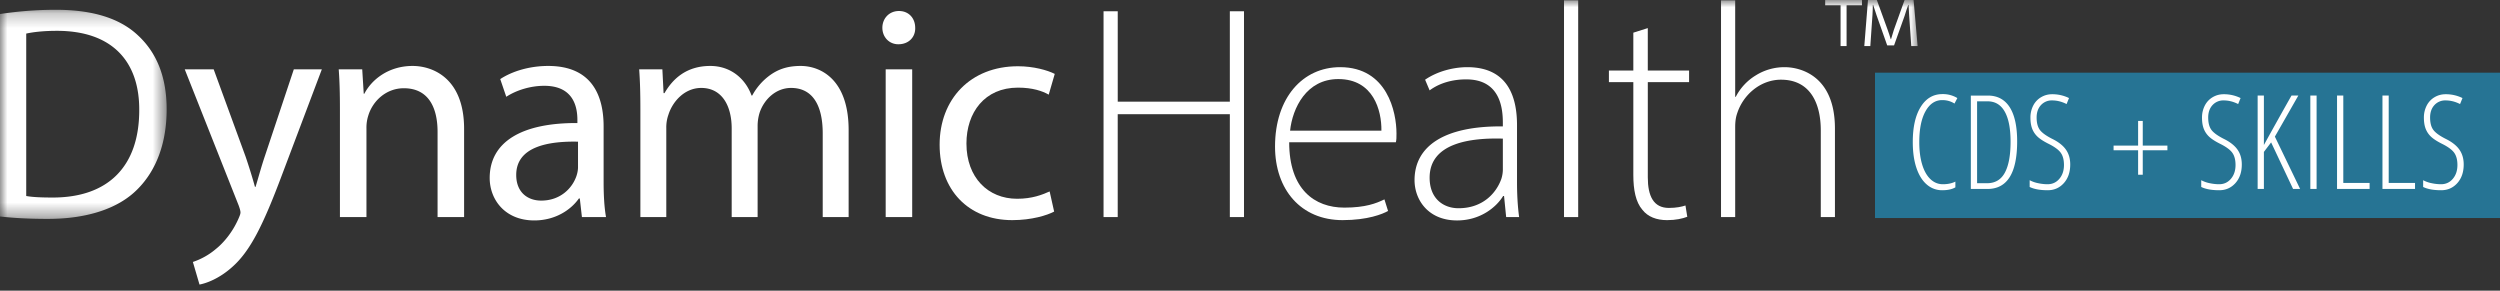
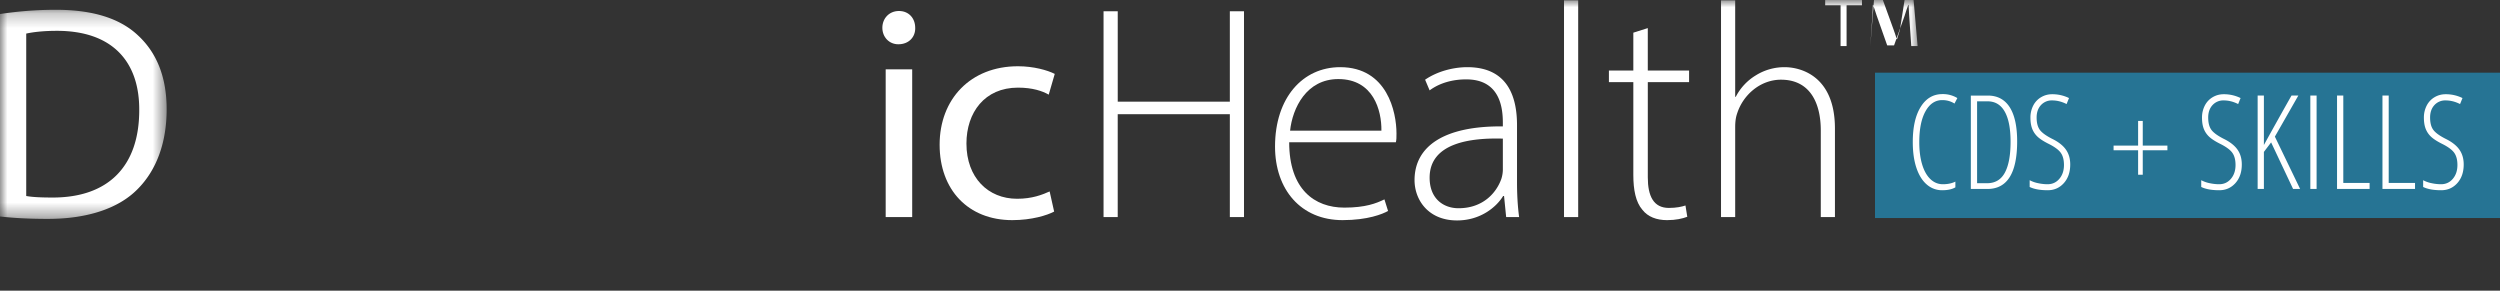
<svg xmlns="http://www.w3.org/2000/svg" xmlns:xlink="http://www.w3.org/1999/xlink" width="172" height="20">
  <rect width="100%" height="100%" fill="#333333" stroke="none" />
  <defs>
    <path id="a" d="M0 .238h11.466v14.389H0z" />
    <path id="c" d="M0 19.577h131.932V0H0z" />
    <path id="e" d="M0 19.577h131.932V0H0z" />
    <path id="g" d="M0 19.577h131.932V0H0z" />
    <path id="i" d="M0 19.577h131.932V0H0z" />
    <path id="k" d="M0 19.577h131.932V0H0z" />
    <path id="m" d="M0 19.577h131.932V0H0z" />
    <path id="o" d="M0 19.577h131.932V0H0z" />
    <path id="q" d="M0 19.577h131.932V0H0z" />
    <path id="s" d="M0 19.577h131.932V0H0z" />
  </defs>
  <g fill="none" fill-rule="evenodd">
    <g transform="translate(0 .434)">
      <mask id="b" fill="#fff">
        <use xlink:href="#a" />
      </mask>
      <path fill="#FFF" fill-rule="nonzero" d="M1.804 13.051c.456.084 1.12.105 1.825.105 3.856 0 5.95-2.184 5.95-6.007.021-3.34-1.845-5.462-5.66-5.462-.933 0-1.638.084-2.115.19V13.05ZM0 .531A25.54 25.54 0 0 1 3.836.239c2.592 0 4.437.609 5.66 1.764 1.245 1.155 1.97 2.794 1.97 5.084 0 2.31-.705 4.2-2.011 5.503-1.306 1.324-3.463 2.038-6.179 2.038-1.285 0-2.364-.063-3.276-.168V.532Z" mask="url(#b)" />
    </g>
-     <path fill="#FFF" fill-rule="nonzero" d="m14.7 4.768 2.197 6.008c.229.672.478 1.47.643 2.08h.042c.187-.61.394-1.387.643-2.122l1.99-5.966h1.928l-2.736 7.247c-1.307 3.487-2.198 5.273-3.443 6.365-.891.798-1.783 1.114-2.239 1.197l-.456-1.554a4.8 4.8 0 0 0 1.596-.903c.498-.4 1.12-1.114 1.535-2.059.083-.189.145-.336.145-.44 0-.106-.041-.253-.124-.484l-3.712-9.369h1.99ZM23.387 7.52c0-1.05-.02-1.911-.083-2.751h1.617l.104 1.68h.041c.498-.966 1.66-1.912 3.318-1.912 1.39 0 3.546.84 3.546 4.328v6.07h-1.825v-5.86c0-1.639-.601-3.004-2.322-3.004-1.203 0-2.136.86-2.447 1.89a2.69 2.69 0 0 0-.124.861v6.113h-1.825V7.52ZM39.767 9.747c-1.991-.042-4.251.315-4.251 2.29 0 1.197.788 1.764 1.72 1.764 1.307 0 2.136-.84 2.427-1.702.062-.189.104-.399.104-.588V9.747Zm.269 5.188-.145-1.281h-.062c-.56.798-1.638 1.512-3.07 1.512-2.031 0-3.068-1.45-3.068-2.92 0-2.457 2.157-3.802 6.034-3.78v-.21c0-.84-.228-2.353-2.28-2.353-.934 0-1.909.294-2.613.756l-.415-1.218c.83-.547 2.032-.904 3.297-.904 3.069 0 3.815 2.122 3.815 4.16v3.801c0 .883.041 1.744.166 2.437h-1.659ZM44.058 7.52c0-1.05-.021-1.911-.083-2.751h1.596l.083 1.638h.063c.56-.967 1.492-1.87 3.151-1.87 1.369 0 2.405.84 2.84 2.038h.043a4.17 4.17 0 0 1 1.12-1.323c.6-.463 1.264-.715 2.218-.715 1.327 0 3.297.883 3.297 4.411v5.987h-1.783V9.18c0-1.953-.706-3.13-2.178-3.13-1.037 0-1.845.778-2.156 1.681a3.089 3.089 0 0 0-.145.924v6.281H50.34V8.843c0-1.617-.704-2.793-2.094-2.793-1.14 0-1.97.924-2.26 1.848a2.582 2.582 0 0 0-.145.904v6.133h-1.783V7.52Z" />
    <g>
      <mask id="d" fill="#fff">
        <use xlink:href="#c" />
      </mask>
      <path fill="#FFF" fill-rule="nonzero" d="M60.935 14.935h1.824V4.77h-1.824v10.166Zm2.032-13.023c.02.63-.436 1.134-1.161 1.134-.643 0-1.1-.504-1.1-1.134 0-.652.478-1.156 1.14-1.156.685 0 1.12.504 1.12 1.156Z" mask="url(#d)" />
    </g>
    <g>
      <mask id="f" fill="#fff">
        <use xlink:href="#e" />
      </mask>
      <path fill="#FFF" fill-rule="nonzero" d="M72.525 14.557c-.477.252-1.534.588-2.882.588-3.027 0-4.997-2.08-4.997-5.188 0-3.13 2.115-5.399 5.391-5.399 1.078 0 2.032.273 2.53.526l-.415 1.428c-.436-.252-1.12-.483-2.115-.483-2.302 0-3.546 1.722-3.546 3.844 0 2.353 1.493 3.802 3.484 3.802 1.037 0 1.72-.273 2.24-.504l.31 1.386Z" mask="url(#f)" />
    </g>
    <g>
      <mask id="h" fill="#fff">
        <use xlink:href="#g" />
      </mask>
      <path fill="#FFF" fill-rule="nonzero" d="M76.9.777v6.218h7.713V.777h.974v14.158h-.974V7.856h-7.714v7.08h-.975V.776z" mask="url(#h)" />
    </g>
    <g>
      <mask id="j" fill="#fff">
        <use xlink:href="#i" />
      </mask>
      <path fill="#FFF" fill-rule="nonzero" d="M95.041 8.99c.02-1.407-.56-3.55-2.965-3.55-2.198 0-3.152 1.996-3.318 3.55h6.283Zm-6.345.799c0 3.235 1.742 4.495 3.795 4.495 1.451 0 2.198-.294 2.757-.567l.25.798c-.374.21-1.39.63-3.132.63-2.861 0-4.644-2.1-4.644-5.062 0-3.361 1.907-5.462 4.478-5.462 3.256 0 3.878 3.11 3.878 4.559 0 .273 0 .44-.042.609h-7.34Z" mask="url(#j)" />
    </g>
    <g>
      <mask id="l" fill="#fff">
        <use xlink:href="#k" />
      </mask>
      <path fill="#FFF" fill-rule="nonzero" d="M103.396 9.537c-2.177-.063-5.038.273-5.038 2.688 0 1.45.953 2.101 1.99 2.101 1.659 0 2.592-1.03 2.944-2.017a2.2 2.2 0 0 0 .104-.609V9.537Zm.228 5.398-.145-1.45h-.062c-.477.778-1.576 1.681-3.173 1.681-1.99 0-2.923-1.428-2.923-2.773 0-2.331 2.032-3.739 6.075-3.697v-.252c0-1.008-.187-3.003-2.55-2.982-.871 0-1.783.23-2.488.756l-.311-.735c.891-.61 2.01-.862 2.902-.862 2.883 0 3.422 2.185 3.422 3.991v3.929c0 .798.041 1.617.145 2.394h-.892Z" mask="url(#l)" />
    </g>
    <g>
      <mask id="n" fill="#fff">
        <use xlink:href="#m" />
      </mask>
      <path fill="#FFF" fill-rule="nonzero" d="M107.604 14.935h.975V.021h-.975z" mask="url(#n)" />
    </g>
    <g>
      <mask id="p" fill="#fff">
        <use xlink:href="#o" />
      </mask>
      <path fill="#FFF" fill-rule="nonzero" d="M113.368 1.933v2.92h2.841v.797h-2.84v6.554c0 1.282.393 2.101 1.45 2.101.52 0 .892-.084 1.141-.168l.125.777c-.332.126-.789.231-1.39.231-.726 0-1.327-.23-1.7-.714-.456-.525-.622-1.366-.622-2.395V5.65h-1.68v-.798h1.68V2.248l.995-.315Z" mask="url(#p)" />
    </g>
    <g>
      <mask id="r" fill="#fff">
        <use xlink:href="#q" />
      </mask>
      <path fill="#FFF" fill-rule="nonzero" d="M118.406.021h.975V6.66h.041a3.699 3.699 0 0 1 1.369-1.47 3.71 3.71 0 0 1 2.011-.568c.933 0 3.442.484 3.442 4.223v6.091h-.974V8.97c0-1.828-.705-3.487-2.737-3.487-1.41 0-2.592 1.029-3.007 2.29-.104.293-.145.587-.145.987v6.175h-.975V.021Z" mask="url(#r)" />
    </g>
    <g>
      <mask id="t" fill="#fff">
        <use xlink:href="#s" />
      </mask>
-       <path fill="#FFF" fill-rule="nonzero" d="m131.495 3.17-.149-2.156c-.012-.186-.023-.42-.035-.676h-.023c-.08.186-.172.513-.253.758l-.724 2.027h-.472l-.736-2.086c-.057-.198-.172-.501-.23-.7h-.023c0 .21-.01.432-.023.677l-.149 2.156h-.414l.253-3.17h.61l.735 2.028c.092.233.15.454.22.664h.022c.07-.221.15-.478.195-.641L131.035 0h.621l.276 3.17h-.437ZM128.103 0V.36h-1.058V3.17h-.414V.36h-1.058V0h2.53Z" mask="url(#t)" />
+       <path fill="#FFF" fill-rule="nonzero" d="m131.495 3.17-.149-2.156c-.012-.186-.023-.42-.035-.676h-.023c-.08.186-.172.513-.253.758l-.724 2.027h-.472l-.736-2.086c-.057-.198-.172-.501-.23-.7h-.023c0 .21-.01.432-.023.677l-.149 2.156l.253-3.17h.61l.735 2.028c.092.233.15.454.22.664h.022c.07-.221.15-.478.195-.641L131.035 0h.621l.276 3.17h-.437ZM128.103 0V.36h-1.058V3.17h-.414V.36h-1.058V0h2.53Z" mask="url(#t)" />
    </g>
    <path fill="#267494" d="M129 5h43v10h-43z" />
    <path fill="#FFF" fill-rule="nonzero" d="M133.63 13.088c.371 0 .672-.066.9-.198v-.395c-.24.12-.527.18-.861.18-.325 0-.611-.117-.857-.352-.246-.234-.435-.57-.567-1.006-.132-.437-.198-.95-.198-1.538 0-.905.143-1.614.429-2.125.285-.511.67-.767 1.153-.767.314 0 .593.08.84.238l.197-.378a1.911 1.911 0 0 0-1.028-.273c-.63 0-1.127.293-1.492.879-.365.586-.547 1.392-.547 2.417 0 .686.083 1.278.25 1.778.167.5.404.88.71 1.144a1.59 1.59 0 0 0 1.07.396Zm3.106-.088c1.362 0 2.044-1.091 2.044-3.274 0-1.031-.171-1.814-.512-2.349-.342-.534-.843-.802-1.505-.802h-1.17V13h1.143Zm-.026-.396h-.686V6.971h.72c.522 0 .916.237 1.183.712.267.474.4 1.164.4 2.07 0 .928-.13 1.636-.391 2.122-.26.486-.67.73-1.226.73Zm4.166.484c.451 0 .823-.163 1.116-.49.293-.327.44-.754.44-1.281 0-.404-.1-.748-.302-1.03-.2-.283-.517-.53-.951-.741-.419-.214-.7-.42-.844-.62-.143-.199-.215-.479-.215-.84 0-.354.099-.638.297-.854a.999.999 0 0 1 .77-.323c.338 0 .669.084.994.25l.167-.412a2.573 2.573 0 0 0-1.16-.264c-.276 0-.529.068-.76.204a1.408 1.408 0 0 0-.541.574 1.791 1.791 0 0 0-.193.843c0 .29.04.54.118.748.08.208.201.39.365.547.164.156.412.318.743.485.422.208.707.416.857.624.15.208.224.49.224.844 0 .384-.106.7-.317.95-.21.248-.48.373-.808.373-.22 0-.443-.025-.668-.075a2.092 2.092 0 0 1-.567-.202v.466c.31.15.722.224 1.235.224Zm6.546-1.065v-1.687h1.696v-.32h-1.696V8.32h-.32v1.696h-1.688v.32h1.688v1.687h.32Zm5.258 1.065c.451 0 .823-.163 1.116-.49.293-.327.44-.754.44-1.281 0-.404-.1-.748-.301-1.03-.201-.283-.518-.53-.952-.741-.419-.214-.7-.42-.844-.62-.143-.199-.215-.479-.215-.84 0-.354.099-.638.297-.854a.999.999 0 0 1 .77-.323c.338 0 .669.084.994.25l.167-.412a2.573 2.573 0 0 0-1.16-.264c-.276 0-.529.068-.76.204a1.408 1.408 0 0 0-.54.574 1.791 1.791 0 0 0-.194.843c0 .29.04.54.118.748.08.208.201.39.365.547.164.156.412.318.743.485.422.208.707.416.857.624.15.208.224.49.224.844 0 .384-.106.7-.317.95-.21.248-.48.373-.808.373-.22 0-.443-.025-.668-.075a2.092 2.092 0 0 1-.567-.202v.466c.31.15.722.224 1.235.224Zm3.076-.088v-2.549l.497-.655L157.764 13h.484l-1.736-3.6 1.613-2.825h-.47a328.415 328.415 0 0 0-1.899 3.402V6.575h-.43V13h.43Zm3.626 0V6.575h-.431V13h.43Zm3.647 0v-.413h-1.81V6.575h-.431V13h2.241Zm3.125 0v-.413h-1.811V6.575h-.43V13h2.24Zm1.792.088c.452 0 .824-.163 1.117-.49.293-.327.44-.754.44-1.281 0-.404-.101-.748-.302-1.03-.2-.283-.518-.53-.951-.741-.42-.214-.7-.42-.844-.62-.144-.199-.215-.479-.215-.84 0-.354.098-.638.296-.854a.999.999 0 0 1 .771-.323c.337 0 .668.084.994.25l.167-.412a2.573 2.573 0 0 0-1.16-.264c-.276 0-.53.068-.76.204a1.408 1.408 0 0 0-.541.574 1.791 1.791 0 0 0-.194.843c0 .29.04.54.119.748.08.208.2.39.365.547.164.156.411.318.742.485.422.208.708.416.857.624.15.208.224.49.224.844 0 .384-.105.7-.316.95-.21.248-.48.373-.809.373-.22 0-.442-.025-.667-.075a2.092 2.092 0 0 1-.567-.202v.466c.31.15.722.224 1.234.224Z" />
  </g>
</svg>